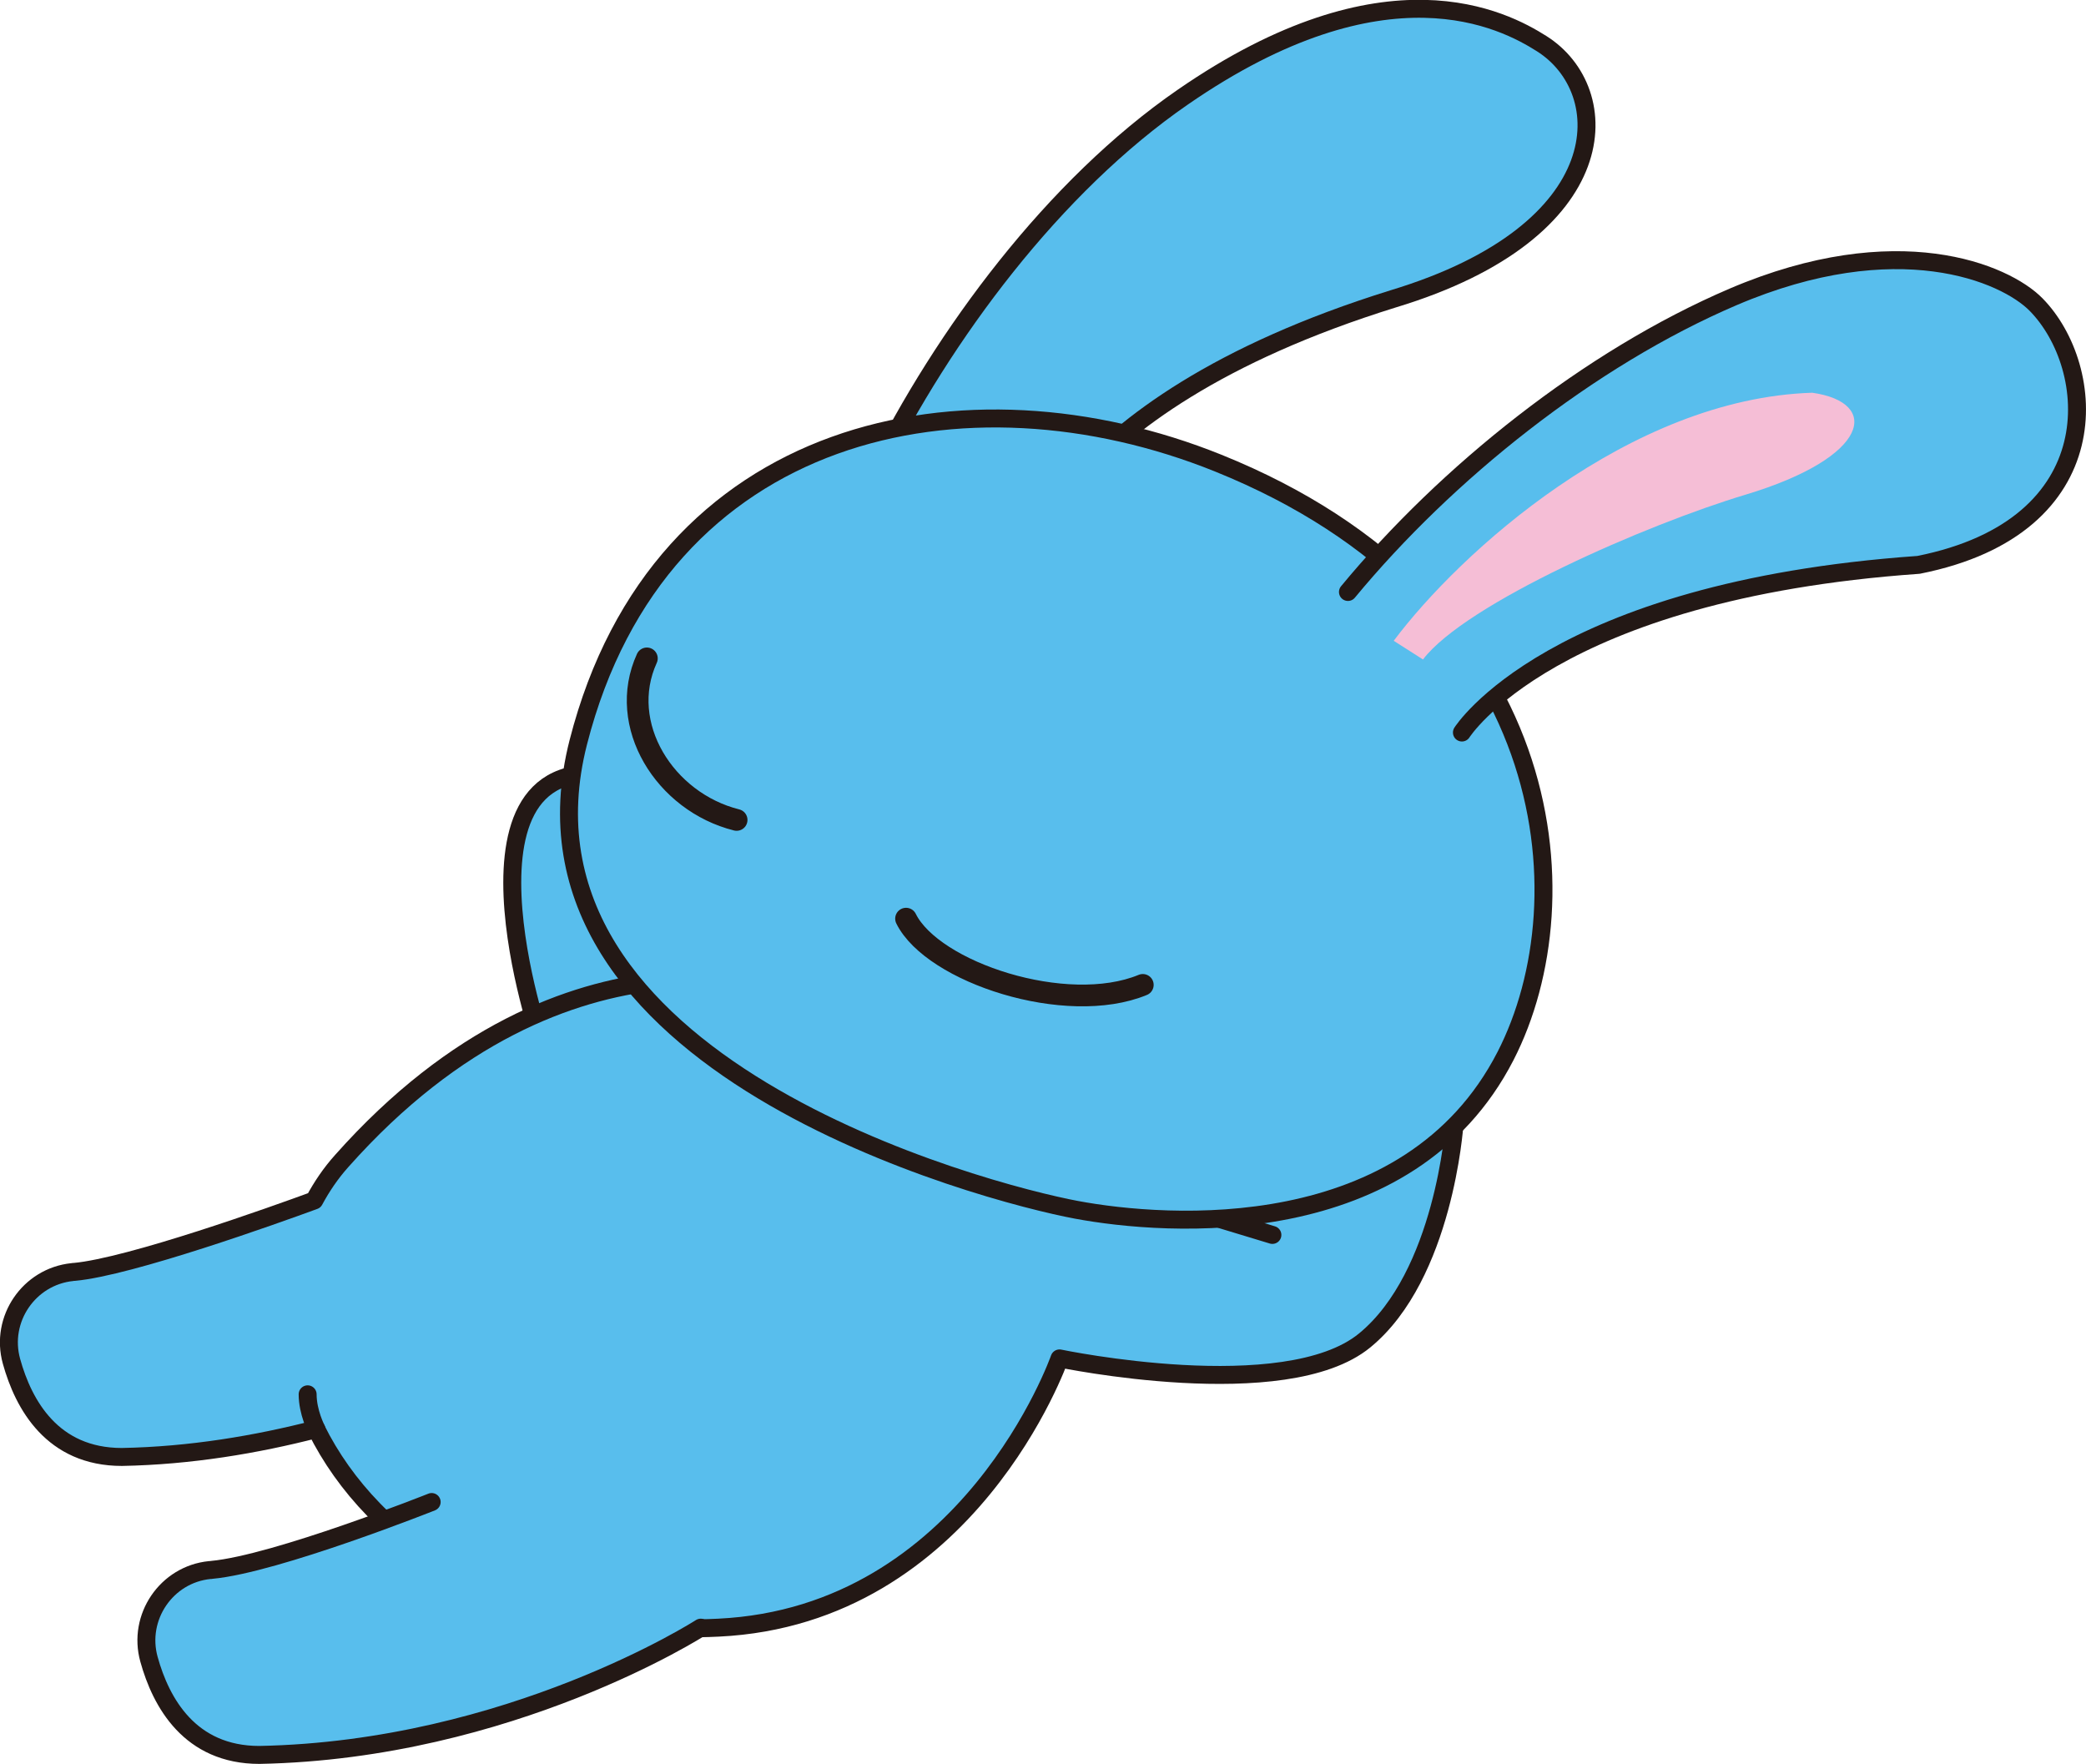
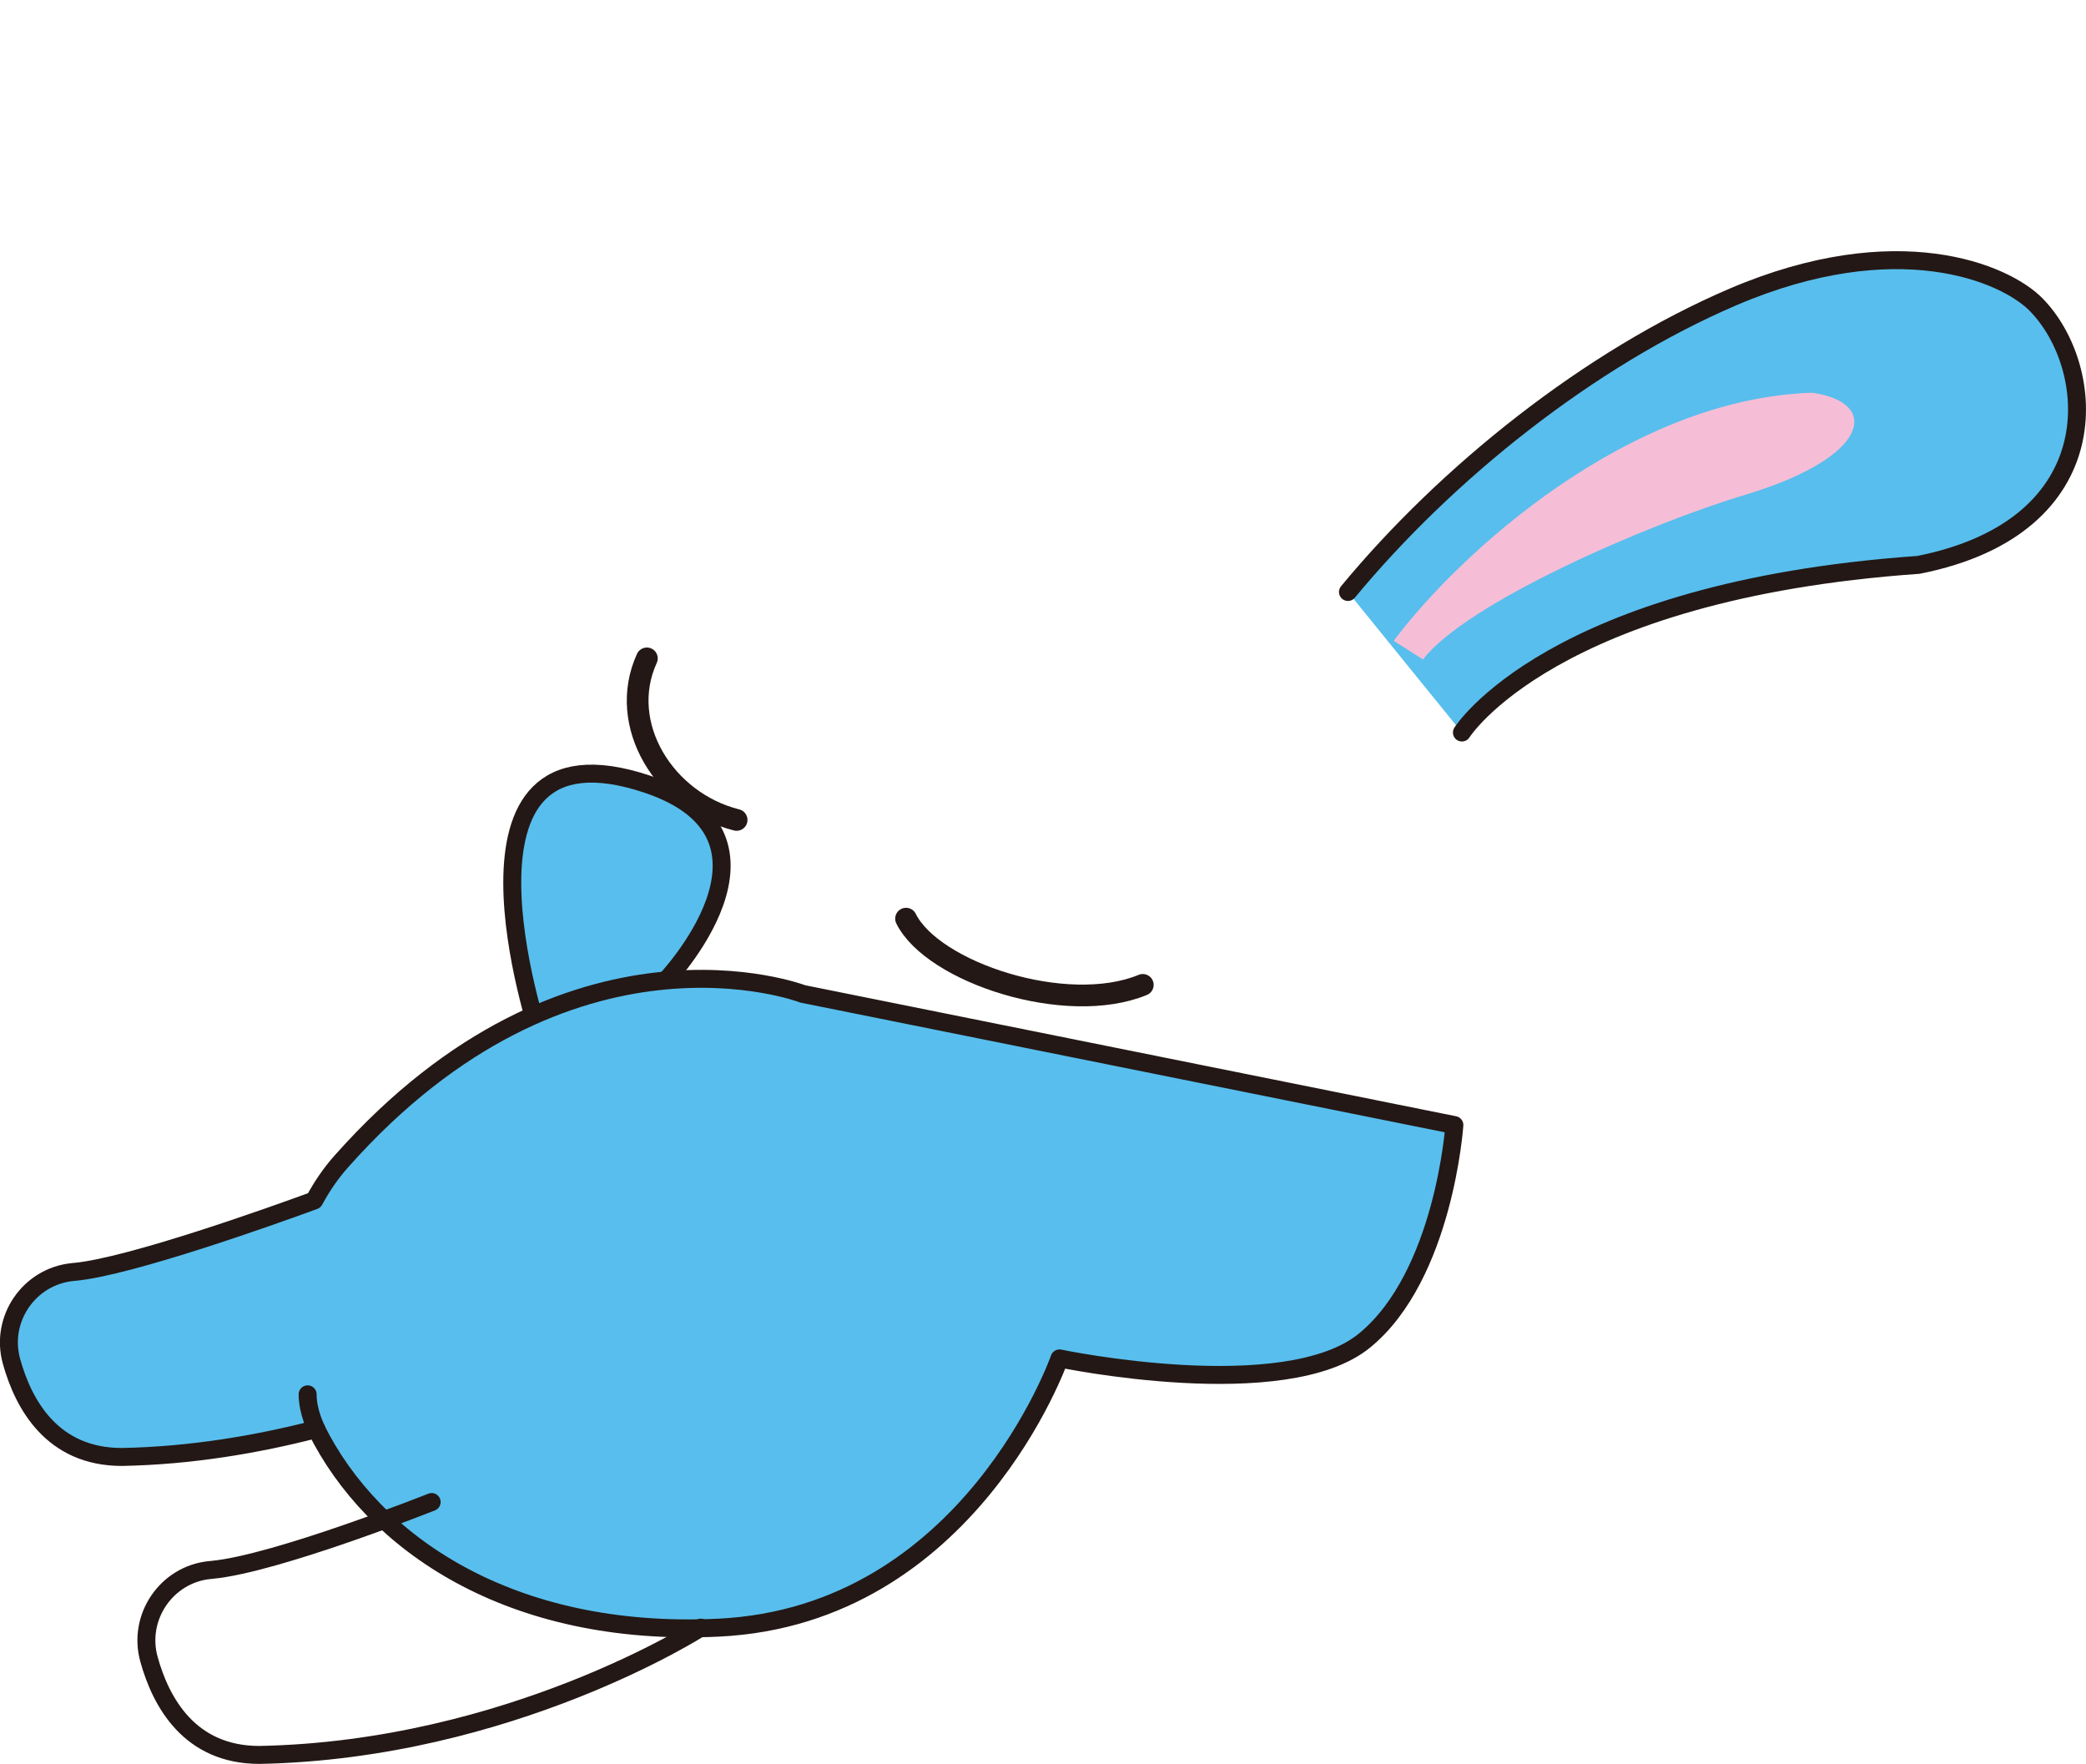
<svg xmlns="http://www.w3.org/2000/svg" id="_レイヤー_2" data-name="レイヤー 2" viewBox="0 0 116.22 98.27">
  <defs>
    <style>
      .cls-1, .cls-2 {
        fill: #58beed;
      }

      .cls-3 {
        stroke-width: 1.21px;
      }

      .cls-3, .cls-2, .cls-4 {
        stroke: #231815;
        stroke-linecap: round;
        stroke-linejoin: round;
      }

      .cls-3, .cls-4 {
        fill: none;
      }

      .cls-5 {
        fill: #f5bed6;
      }
    </style>
  </defs>
  <g id="_レイヤー_1-2" data-name="レイヤー 1">
    <g>
      <path class="cls-2" d="M36.04,43.68c8.75,2.92,1,11,1,11l-7,3s-6-18,6-14Z" />
      <path class="cls-2" d="M44.72,55.37s-12.99-4.97-25.68,9.31c-.61.68-1.11,1.42-1.53,2.2-2.15.79-10.27,3.7-13.37,3.98-.04,0-.07,0-.11.01-2.42.25-4.04,2.63-3.39,4.97.67,2.42,2.28,5.33,6.15,5.33,3.81-.07,7.49-.69,10.83-1.55,3.15,6.34,10.78,11.62,22.41,11.06,13.98-.67,19-15,19-15,0,0,12.57,2.63,17-1,4.43-3.63,5-12,5-12l-36.32-7.31Z" />
-       <path class="cls-2" d="M48.76,26.33c3.81-7.7,9.95-15.96,17.14-20.92,11.32-7.82,17.9-4.3,19.99-2.98,4.14,2.61,4.24,10.44-8.27,14.22-19.6,6.09-20.89,15.84-20.89,15.84" />
-       <path class="cls-2" d="M32.22,41.35c-4.59,17.96,22.66,25.1,27.75,26.05,5.03.94,18.51,1.94,23.91-8.57,4.53-8.82,2.89-25.41-16.01-33.03-14.02-5.65-31.12-2.16-35.65,15.55Z" />
      <path class="cls-2" d="M75.1,32.98c5.47-6.62,13.44-13.01,21.46-16.44,9.13-3.9,15.14-1.34,16.88.43,3.43,3.49,4.22,12.36-6.55,14.5-20.48,1.44-25.44,9.34-25.44,9.34" />
      <path class="cls-5" d="M79.28,36.74l-1.63-1.04c3.67-4.9,13.11-13.5,23.32-13.82,3.8.54,3.26,3.58-3.72,5.68-5.53,1.66-15.58,6.05-17.97,9.18Z" />
      <path class="cls-3" d="M41.04,45.68c-4-1-6.69-5.3-5-9" />
      <path class="cls-3" d="M50.48,51.18c1.48,2.99,8.93,5.45,13.19,3.69" />
-       <path class="cls-1" d="M39.04,90.68s-10.61,6.82-24.59,7.09c-3.87,0-5.48-2.91-6.15-5.33-.65-2.34.97-4.73,3.39-4.97.04,0,.07,0,.11-.01,3.58-.33,12.25-3.78,12.25-3.78,0,0,15.5-7.5,15,7Z" />
      <path class="cls-4" d="M39.04,90.68s-10.61,6.82-24.59,7.09c-3.87,0-5.48-2.91-6.15-5.33-.65-2.34.97-4.73,3.39-4.97.04,0,.07,0,.11-.01,3.58-.33,12.25-3.78,12.25-3.78" />
      <path class="cls-2" d="M17.63,79.62s-.49-.94-.49-1.94" />
-       <line class="cls-2" x1="68.02" y1="67.93" x2="70.89" y2="68.8" />
    </g>
  </g>
</svg>